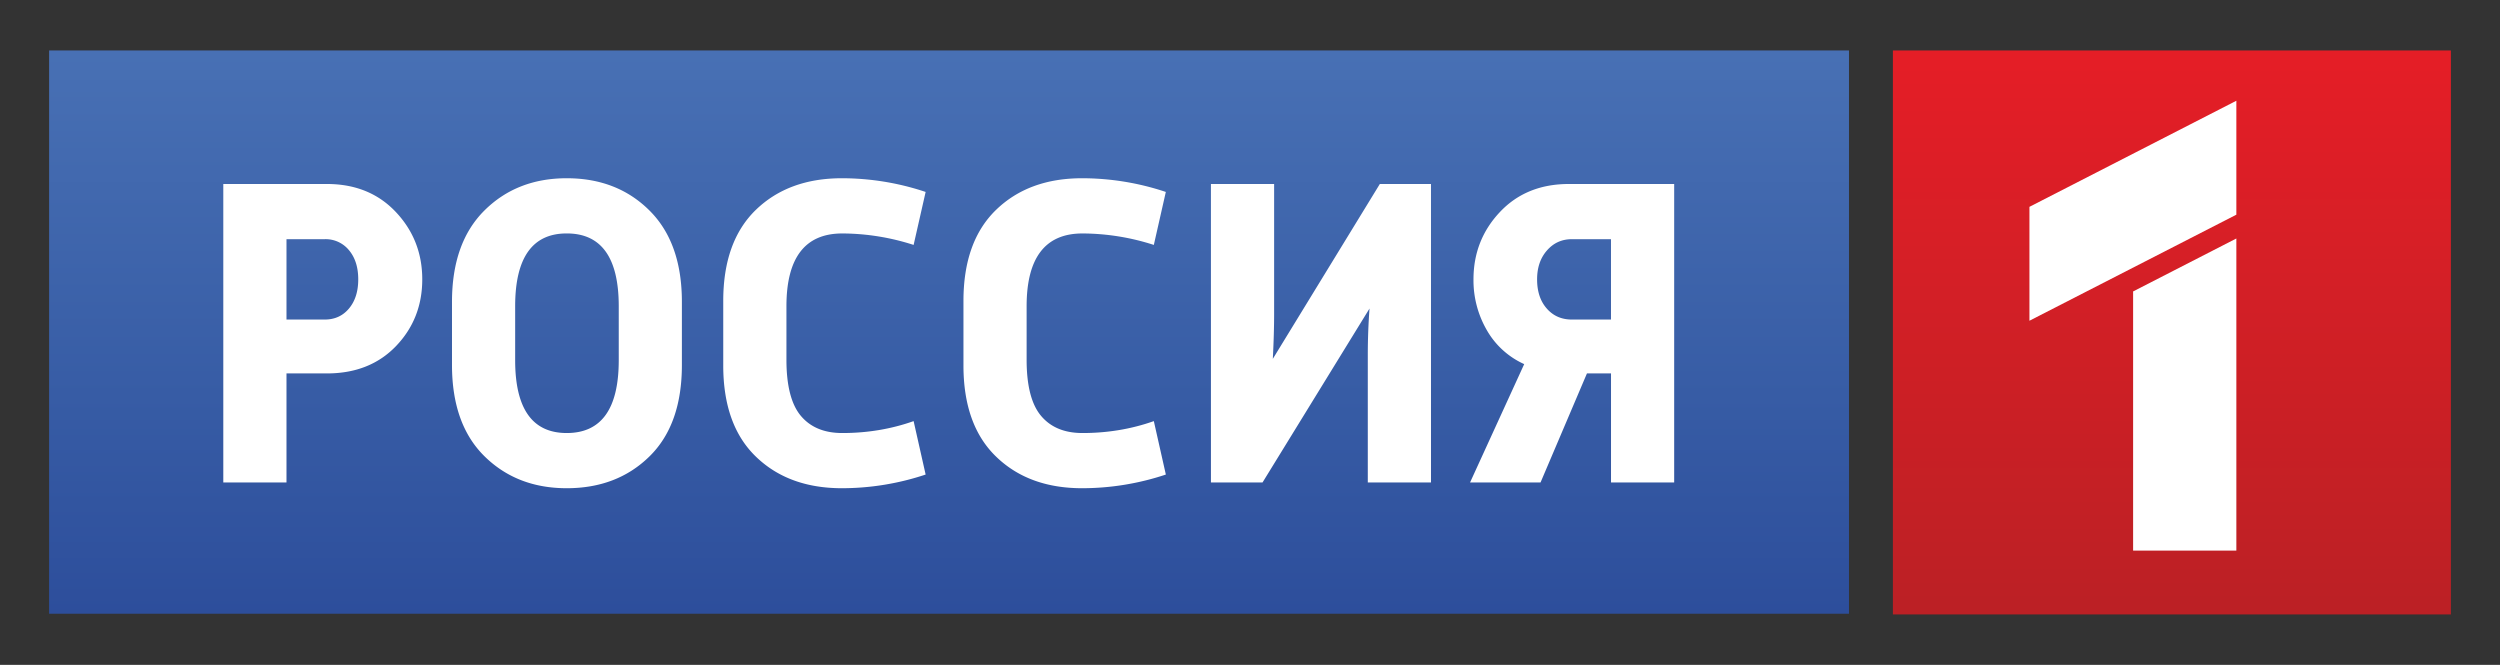
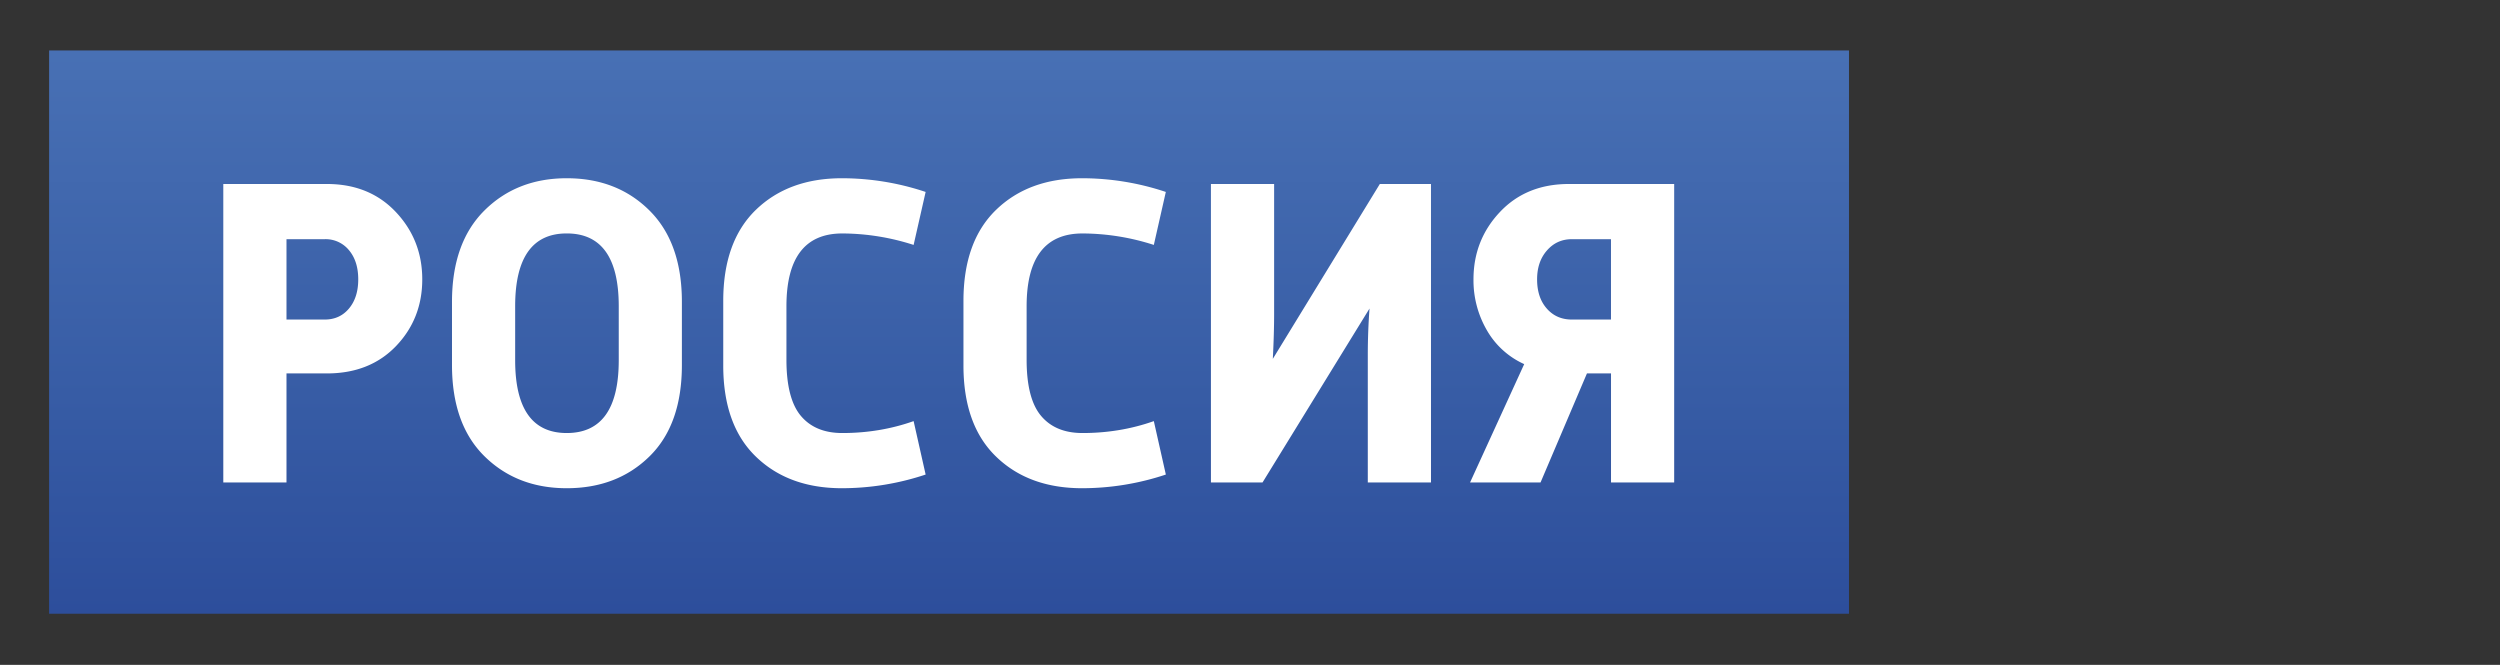
<svg xmlns="http://www.w3.org/2000/svg" width="94" height="25" fill="none">
  <rect width="100%" height="100%" fill="#333333" stroke="none" />
-   <path d="M92.153 1.897h-20.98v21.206h20.98V1.896z" fill="url(#a)" />
-   <path d="M84.087 8.072V3.788l-7.78 3.989v4.283l7.78-3.988zM84.087 8.967l-3.882 1.991v9.744h3.882V8.967z" fill="#fff" />
  <path d="M69.522 1.897H1.847v21.179h67.675V1.897z" fill="url(#b)" />
  <path d="M8.396 18.141V6.918h3.894c1.067 0 1.931.351 2.594 1.054.662.703.993 1.547.993 2.532 0 .985-.328 1.82-.985 2.507-.657.686-1.524 1.03-2.602 1.03h-1.518v4.1H8.396zm2.376-6.126h1.438c.376 0 .68-.138.912-.415.232-.277.348-.642.348-1.096 0-.454-.116-.82-.348-1.096a1.133 1.133 0 0 0-.912-.415h-1.438v3.022zM16.995 13.725v-2.374c0-1.483.407-2.629 1.22-3.437.813-.808 1.845-1.212 3.094-1.212 1.26 0 2.298.404 3.11 1.212.814.808 1.22 1.954 1.22 3.437v2.374c0 1.494-.406 2.64-1.22 3.437-.812.797-1.85 1.195-3.11 1.195-1.25 0-2.28-.401-3.094-1.203-.813-.803-1.22-1.946-1.22-3.429zm4.314 2.557c1.304 0 1.956-.913 1.956-2.74v-2.025c0-1.826-.652-2.74-1.956-2.74-1.292 0-1.939.914-1.939 2.74v2.025c0 1.827.647 2.74 1.94 2.74zM34.352 15.834l.452 2.009a9.943 9.943 0 0 1-3.15.514c-1.336 0-2.413-.395-3.232-1.187-.819-.791-1.228-1.934-1.228-3.429v-2.423c0-1.495.41-2.637 1.228-3.429.819-.791 1.896-1.187 3.232-1.187a9.94 9.94 0 0 1 3.15.515l-.452 1.992a8.817 8.817 0 0 0-2.682-.431c-1.4 0-2.1.913-2.1 2.74v2.008c0 .974.18 1.677.54 2.108.361.432.881.648 1.56.648.948 0 1.842-.15 2.682-.448zM43.384 15.834l.452 2.009a9.943 9.943 0 0 1-3.15.514c-1.337 0-2.414-.395-3.232-1.187-.819-.791-1.228-1.934-1.228-3.429v-2.423c0-1.495.409-2.637 1.228-3.429.818-.791 1.895-1.187 3.231-1.187a9.94 9.94 0 0 1 3.15.515l-.451 1.992a8.817 8.817 0 0 0-2.683-.431c-1.4 0-2.1.913-2.1 2.74v2.008c0 .974.18 1.677.541 2.108.361.432.88.648 1.56.648.947 0 1.842-.15 2.682-.448zM53.805 6.918v11.223h-2.376V13.36c0-.598.022-1.185.065-1.76l-4.023 6.541h-1.94V6.918h2.376v4.865c0 .509-.016 1.079-.049 1.71l4.024-6.575h1.923zM62.949 6.918v11.223h-2.375v-4.1h-.905l-1.745 4.1h-2.65l2.036-4.45a3.066 3.066 0 0 1-1.406-1.278 3.735 3.735 0 0 1-.501-1.909c0-.985.331-1.83.994-2.532.662-.703 1.527-1.054 2.593-1.054h3.959zm-3.846 5.097h1.47V8.993h-1.47c-.377 0-.69.141-.937.424-.248.282-.371.644-.371 1.087 0 .454.12.82.363 1.096.242.277.557.415.945.415z" fill="#fff" />
  <defs>
    <linearGradient id="a" x1="81.663" y1="2.406" x2="81.663" y2="22.666" gradientUnits="userSpaceOnUse">
      <stop stop-color="#E41E26" />
      <stop offset="1" stop-color="#BC2025" />
    </linearGradient>
    <linearGradient id="b" x1="35.684" y1="-9.493" x2="35.684" y2="35.12" gradientUnits="userSpaceOnUse">
      <stop stop-color="#5481C1" />
      <stop offset=".186" stop-color="#4C75B8" />
      <stop offset=".547" stop-color="#375CA5" />
      <stop offset="1" stop-color="#1E398D" />
    </linearGradient>
  </defs>
</svg>